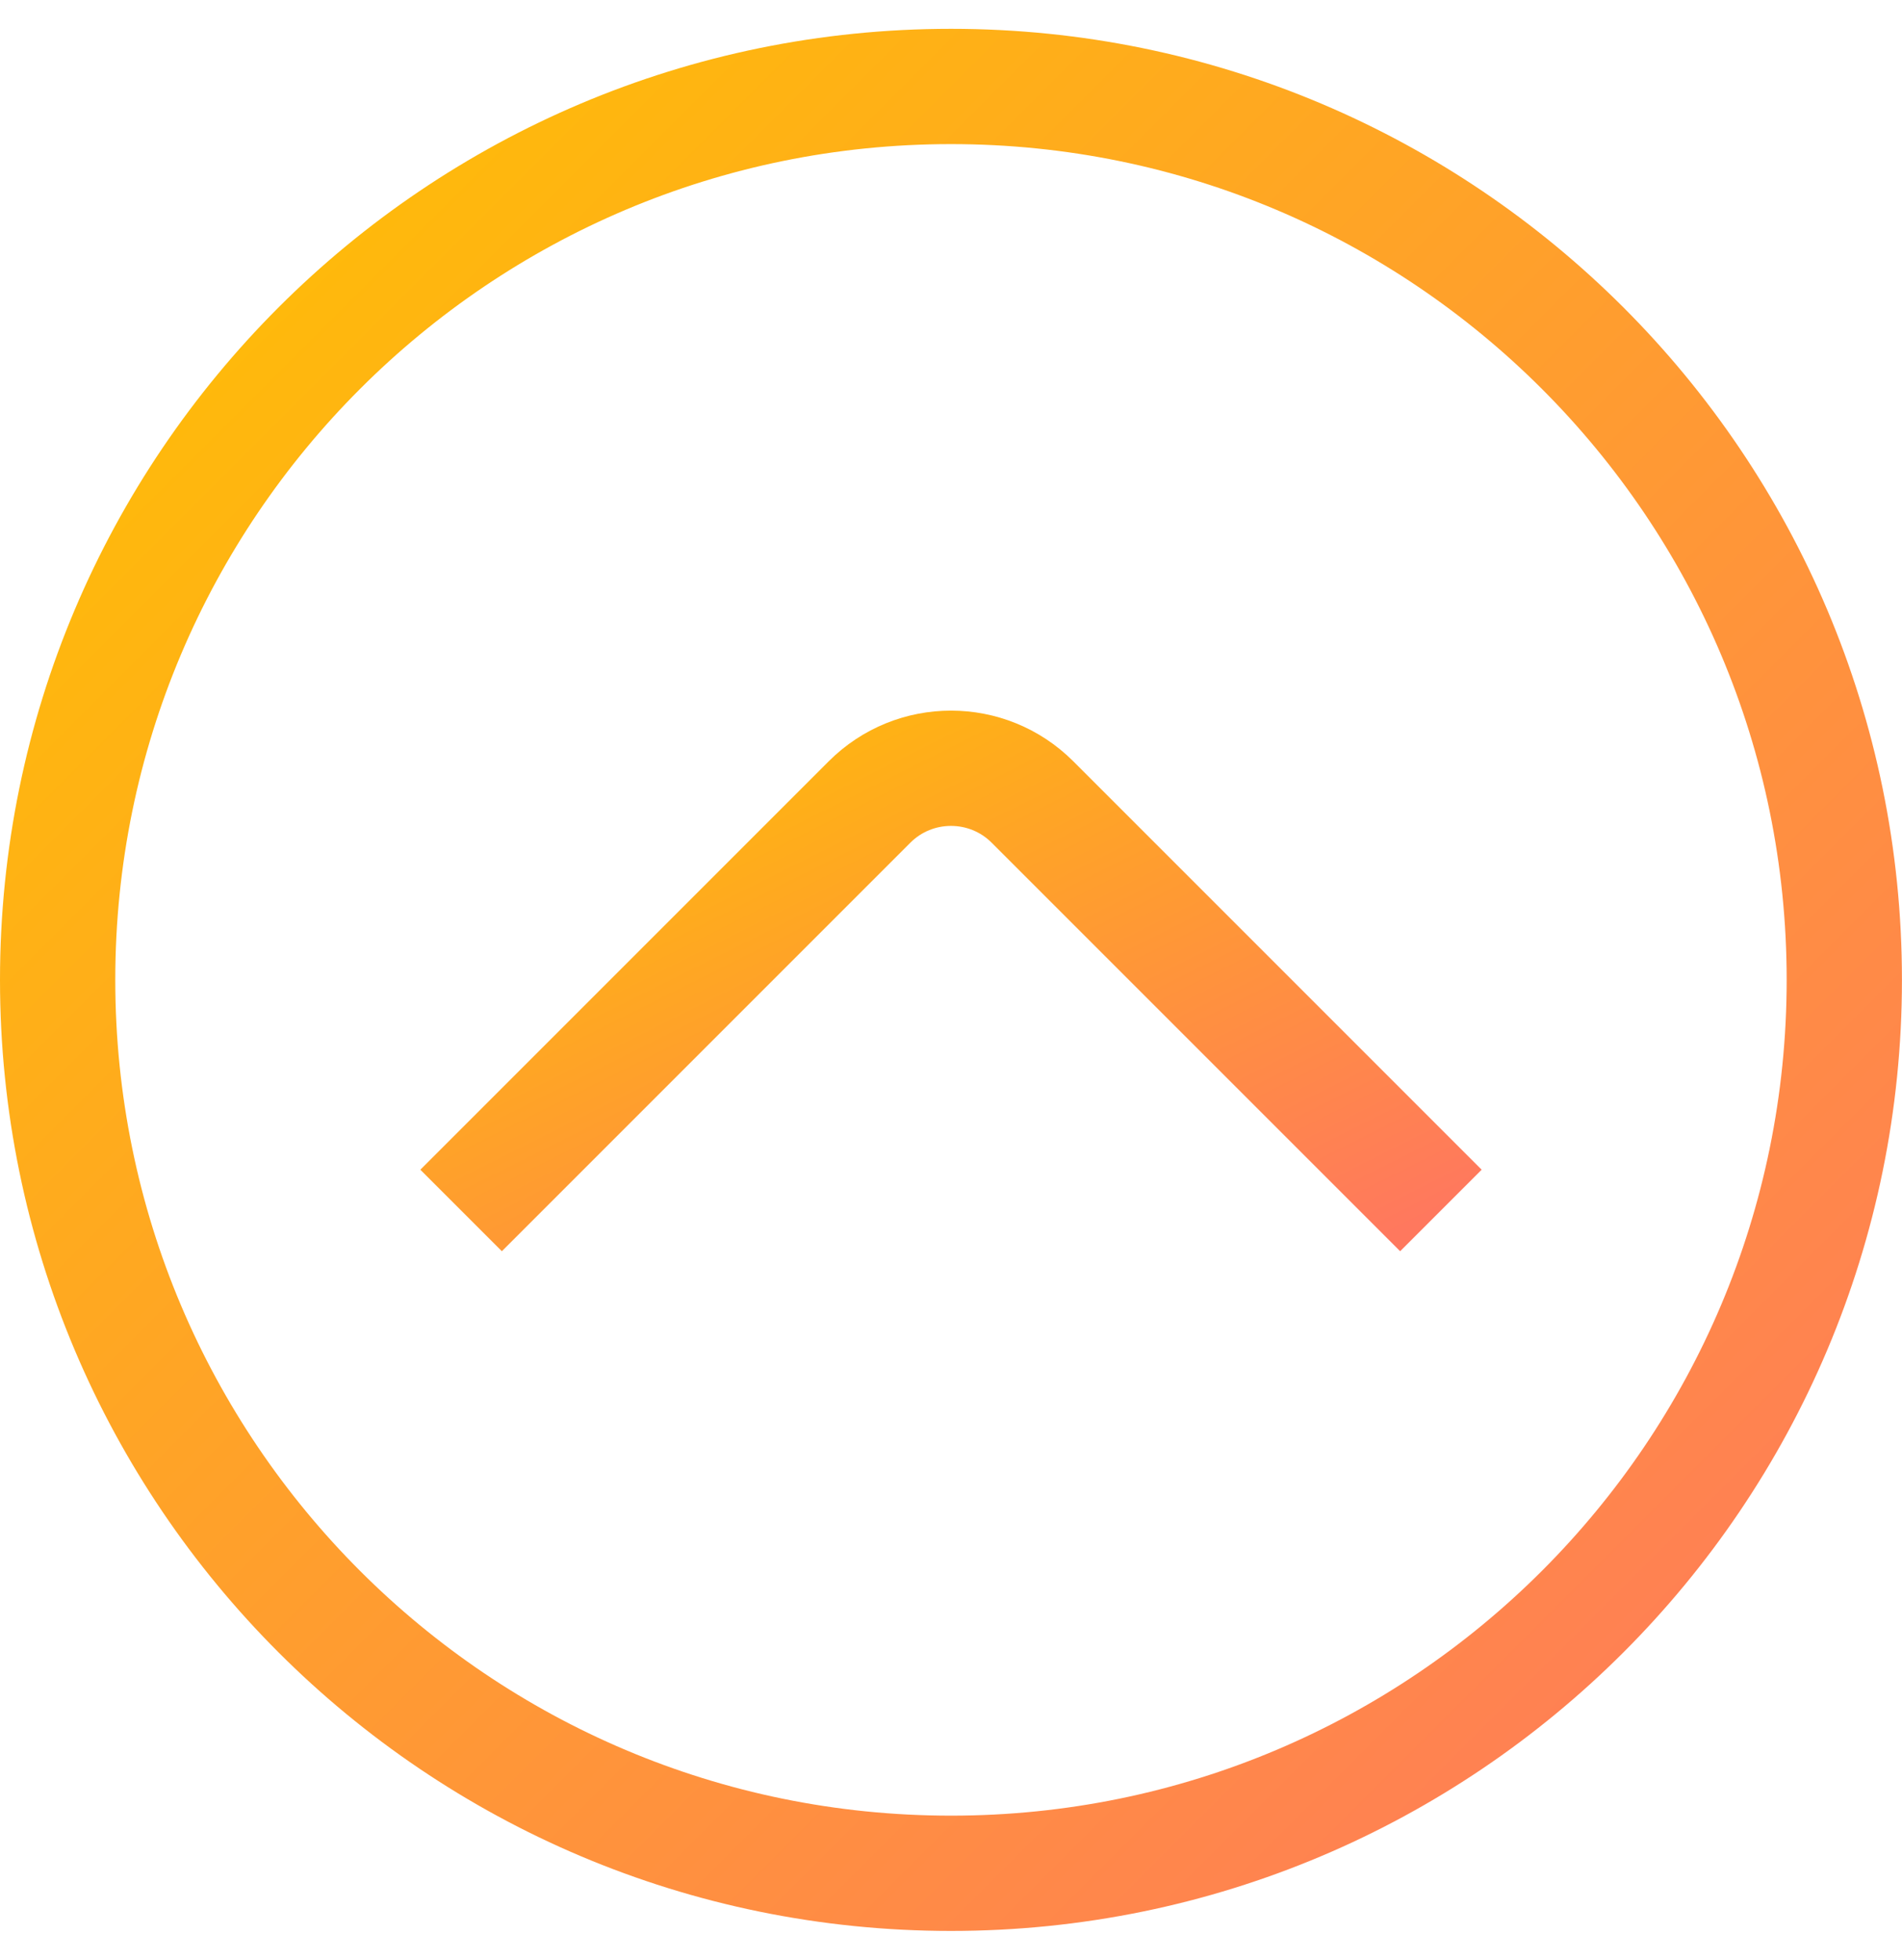
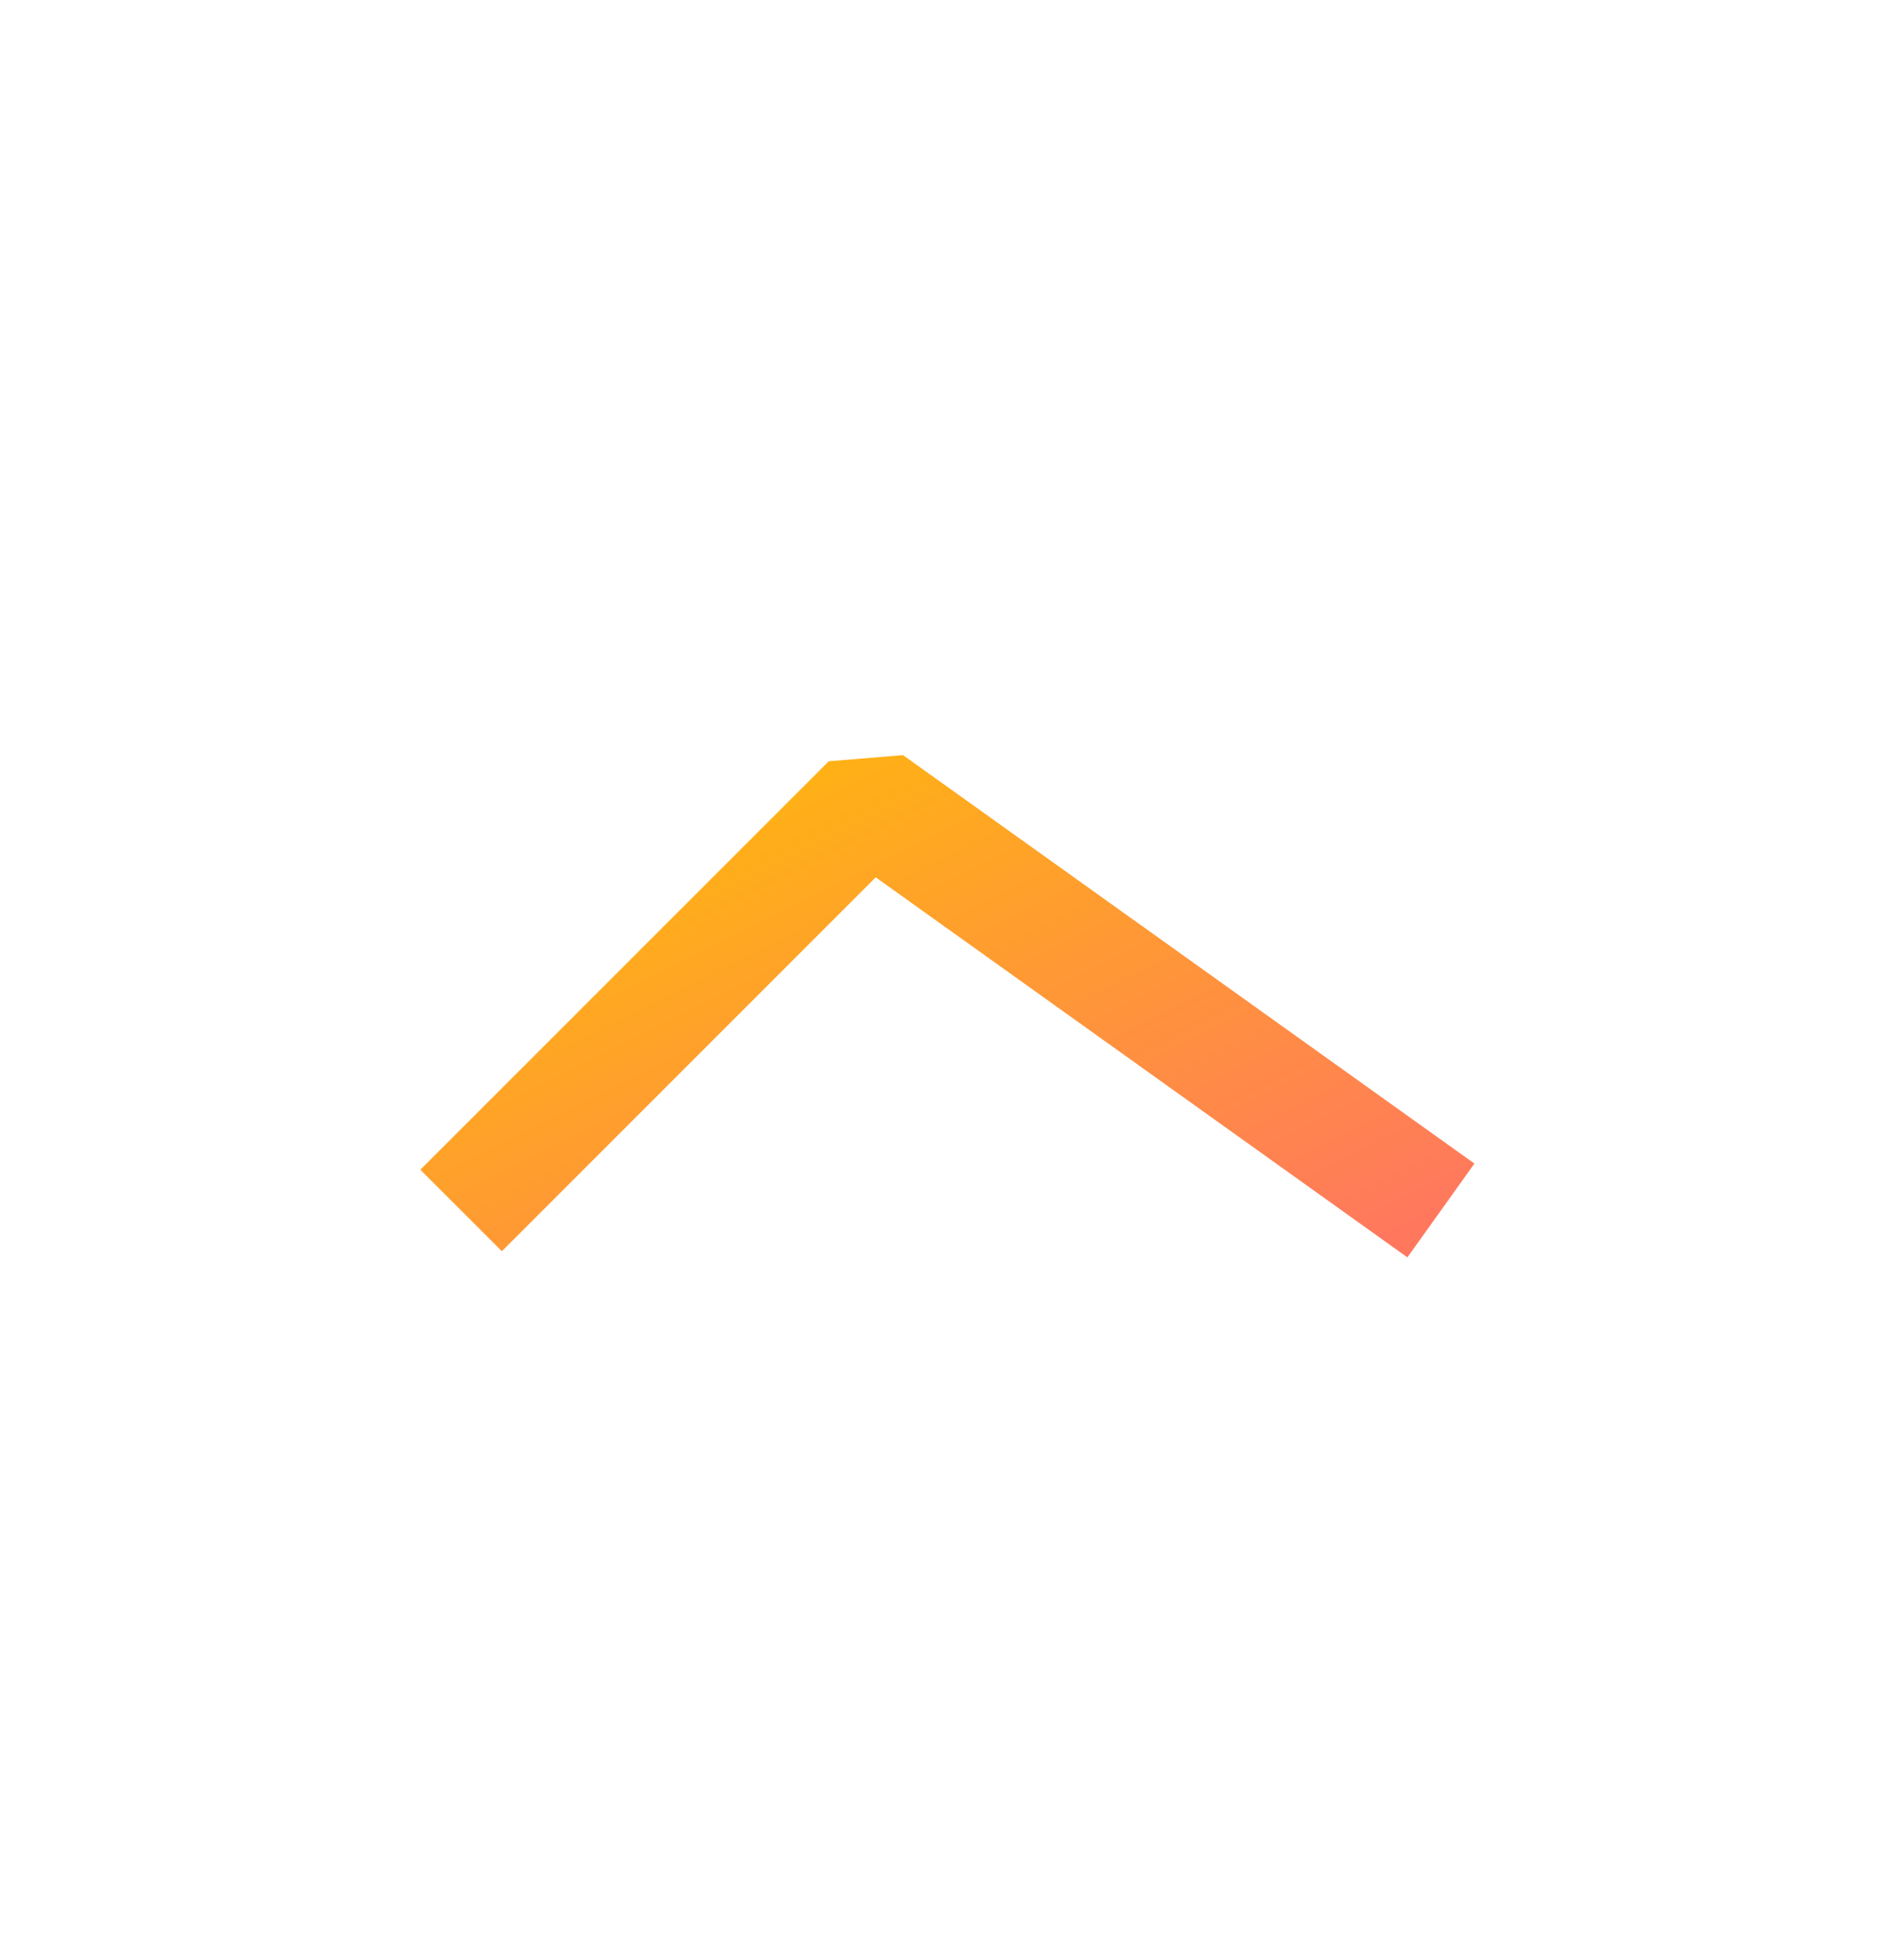
<svg xmlns="http://www.w3.org/2000/svg" width="33" height="34" viewBox="0 0 33 34" fill="none">
-   <path d="M8 21L15.086 13.914C15.867 13.133 17.133 13.133 17.914 13.914L25 21" stroke="url(#paint0_linear)" stroke-width="2" stroke-miterlimit="10" stroke-linejoin="bevel" />
-   <path d="M16.5 32.499C25.06 32.499 31.999 25.56 31.999 17C31.999 8.44 25.06 1.5 16.5 1.5C7.939 1.5 1 8.44 1 17C1 25.56 7.939 32.499 16.5 32.499Z" stroke="url(#paint1_linear)" stroke-width="2" stroke-miterlimit="10" />
+   <path d="M8 21L15.086 13.914L25 21" stroke="url(#paint0_linear)" stroke-width="2" stroke-miterlimit="10" stroke-linejoin="bevel" />
  <defs>
    <linearGradient id="paint0_linear" x1="8" y1="12.5" x2="14.8" y2="26.1" gradientUnits="userSpaceOnUse">
      <stop stop-color="#FFC200" />
      <stop offset="1" stop-color="#FF785E" />
    </linearGradient>
    <linearGradient id="paint1_linear" x1="1" y1="1.5" x2="31.999" y2="32.499" gradientUnits="userSpaceOnUse">
      <stop stop-color="#FFC200" />
      <stop offset="1" stop-color="#FF785E" />
    </linearGradient>
  </defs>
</svg>